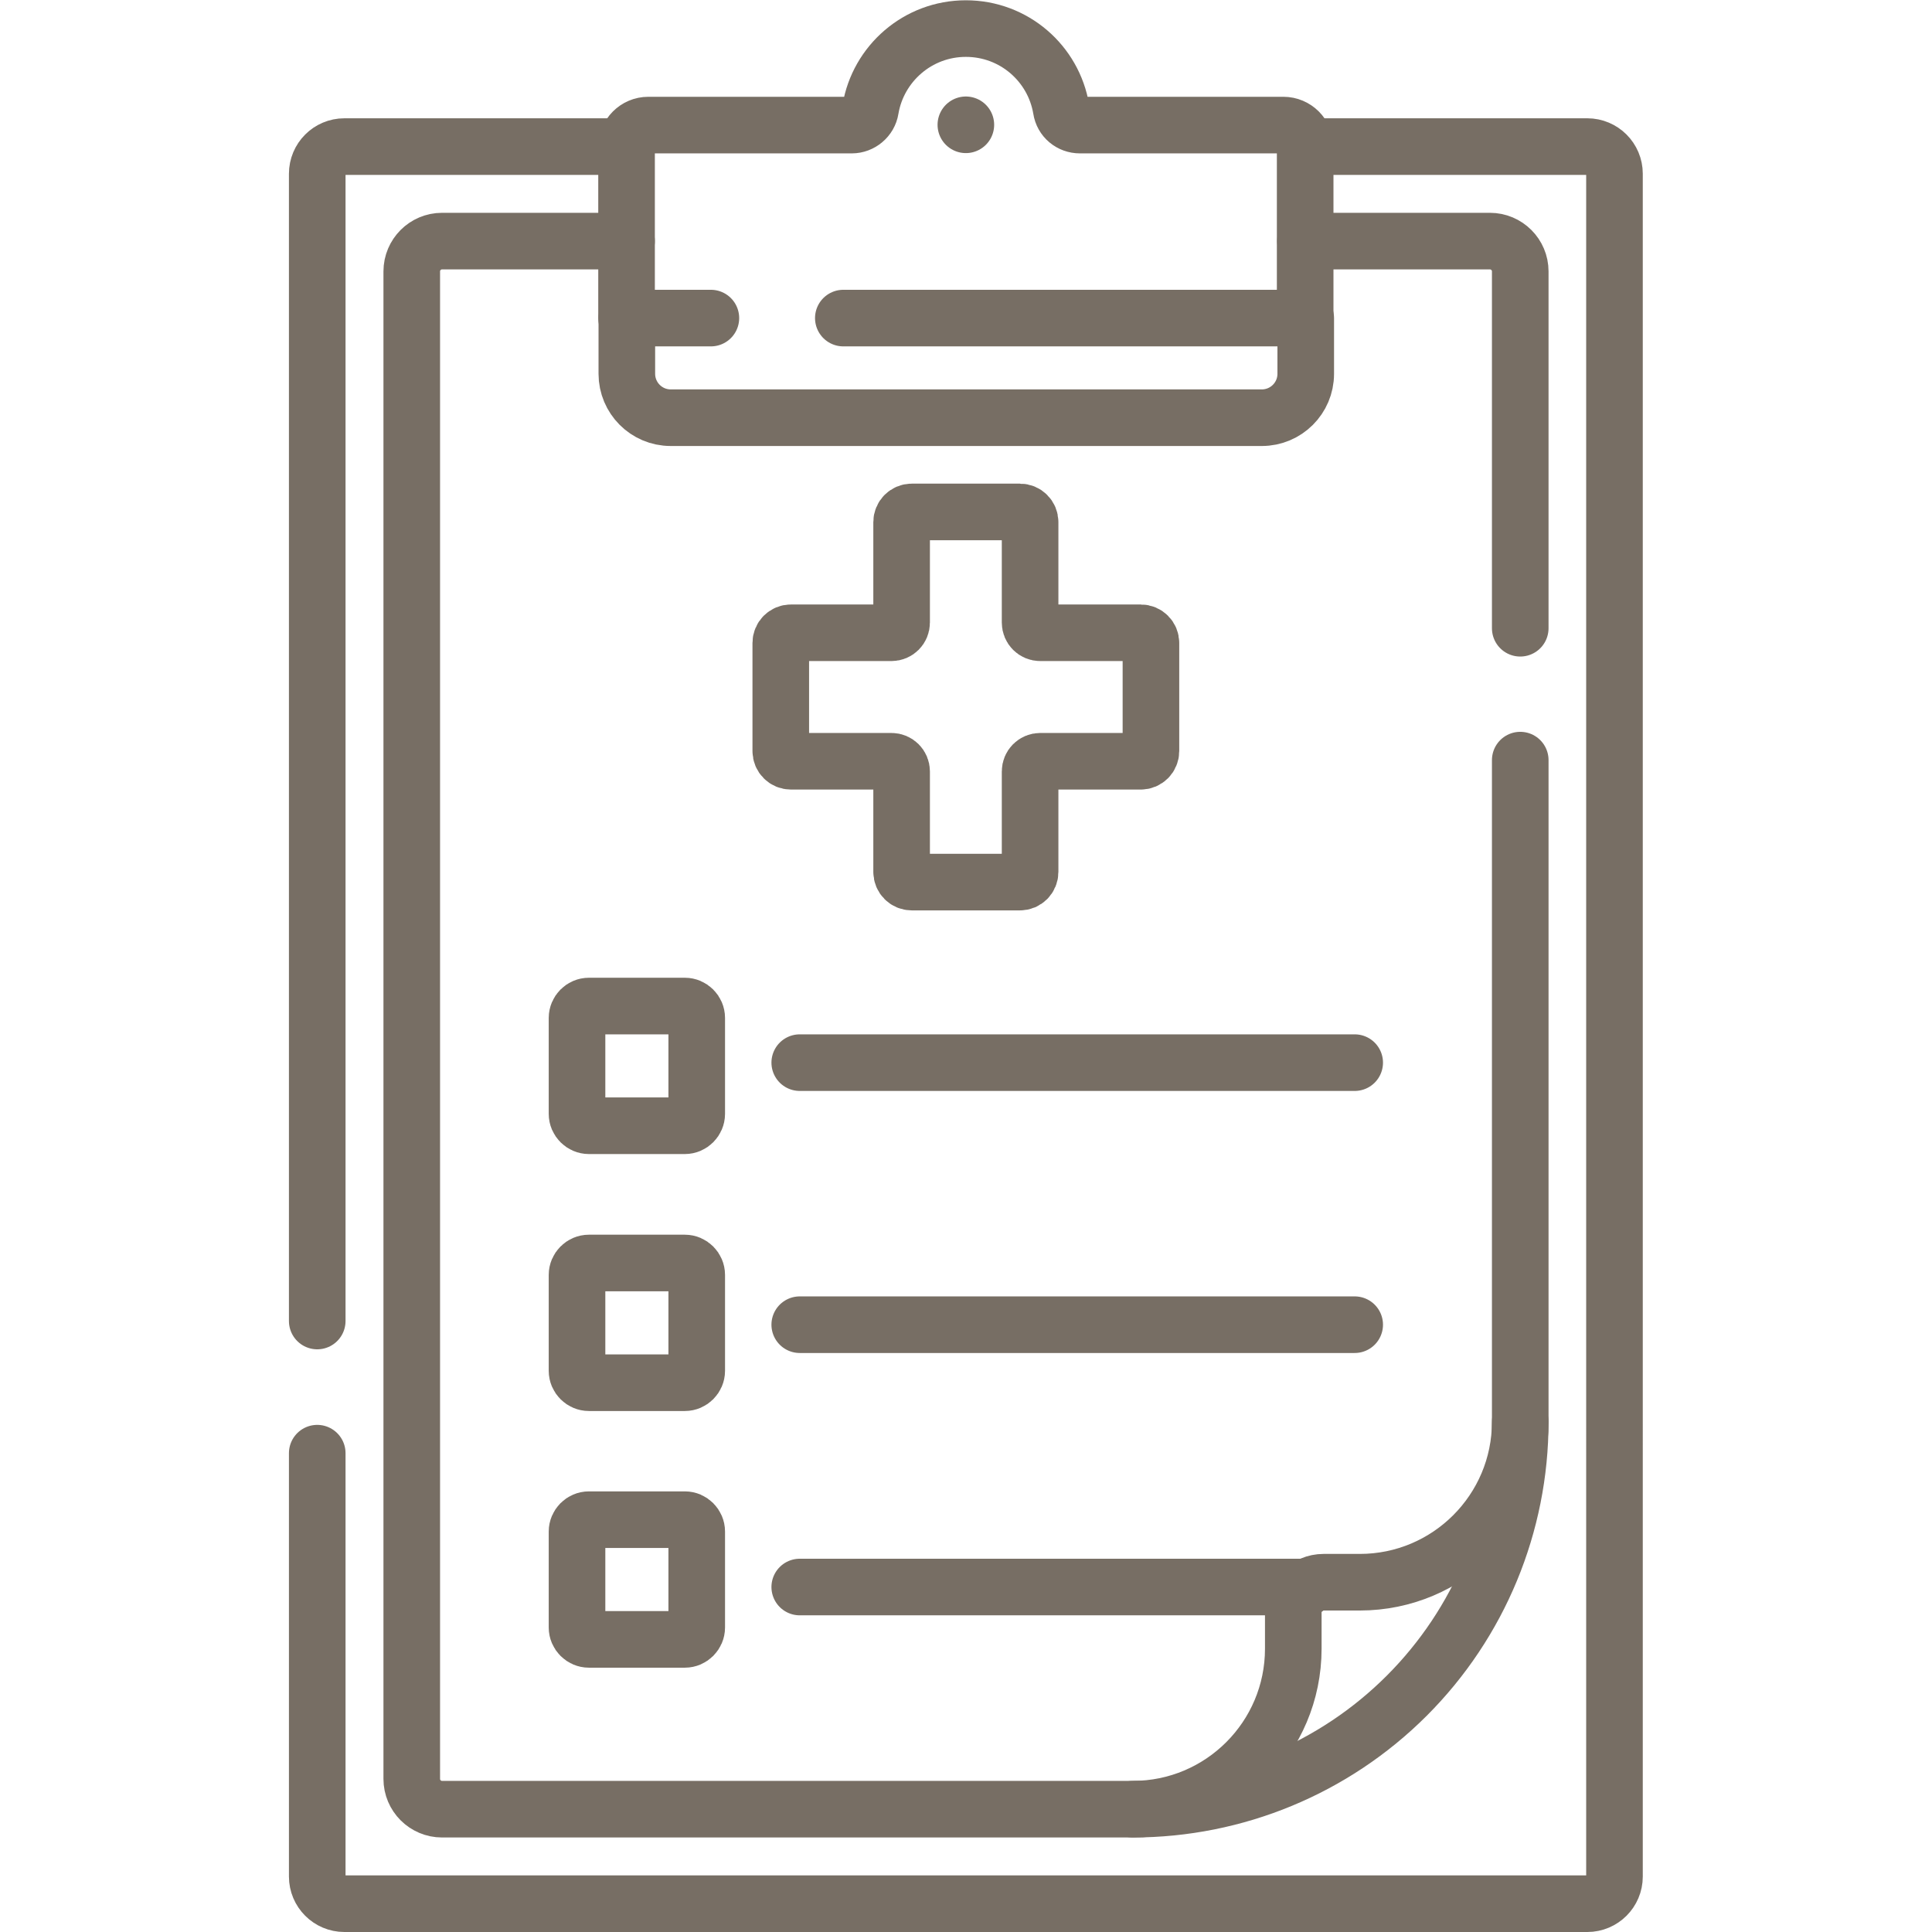
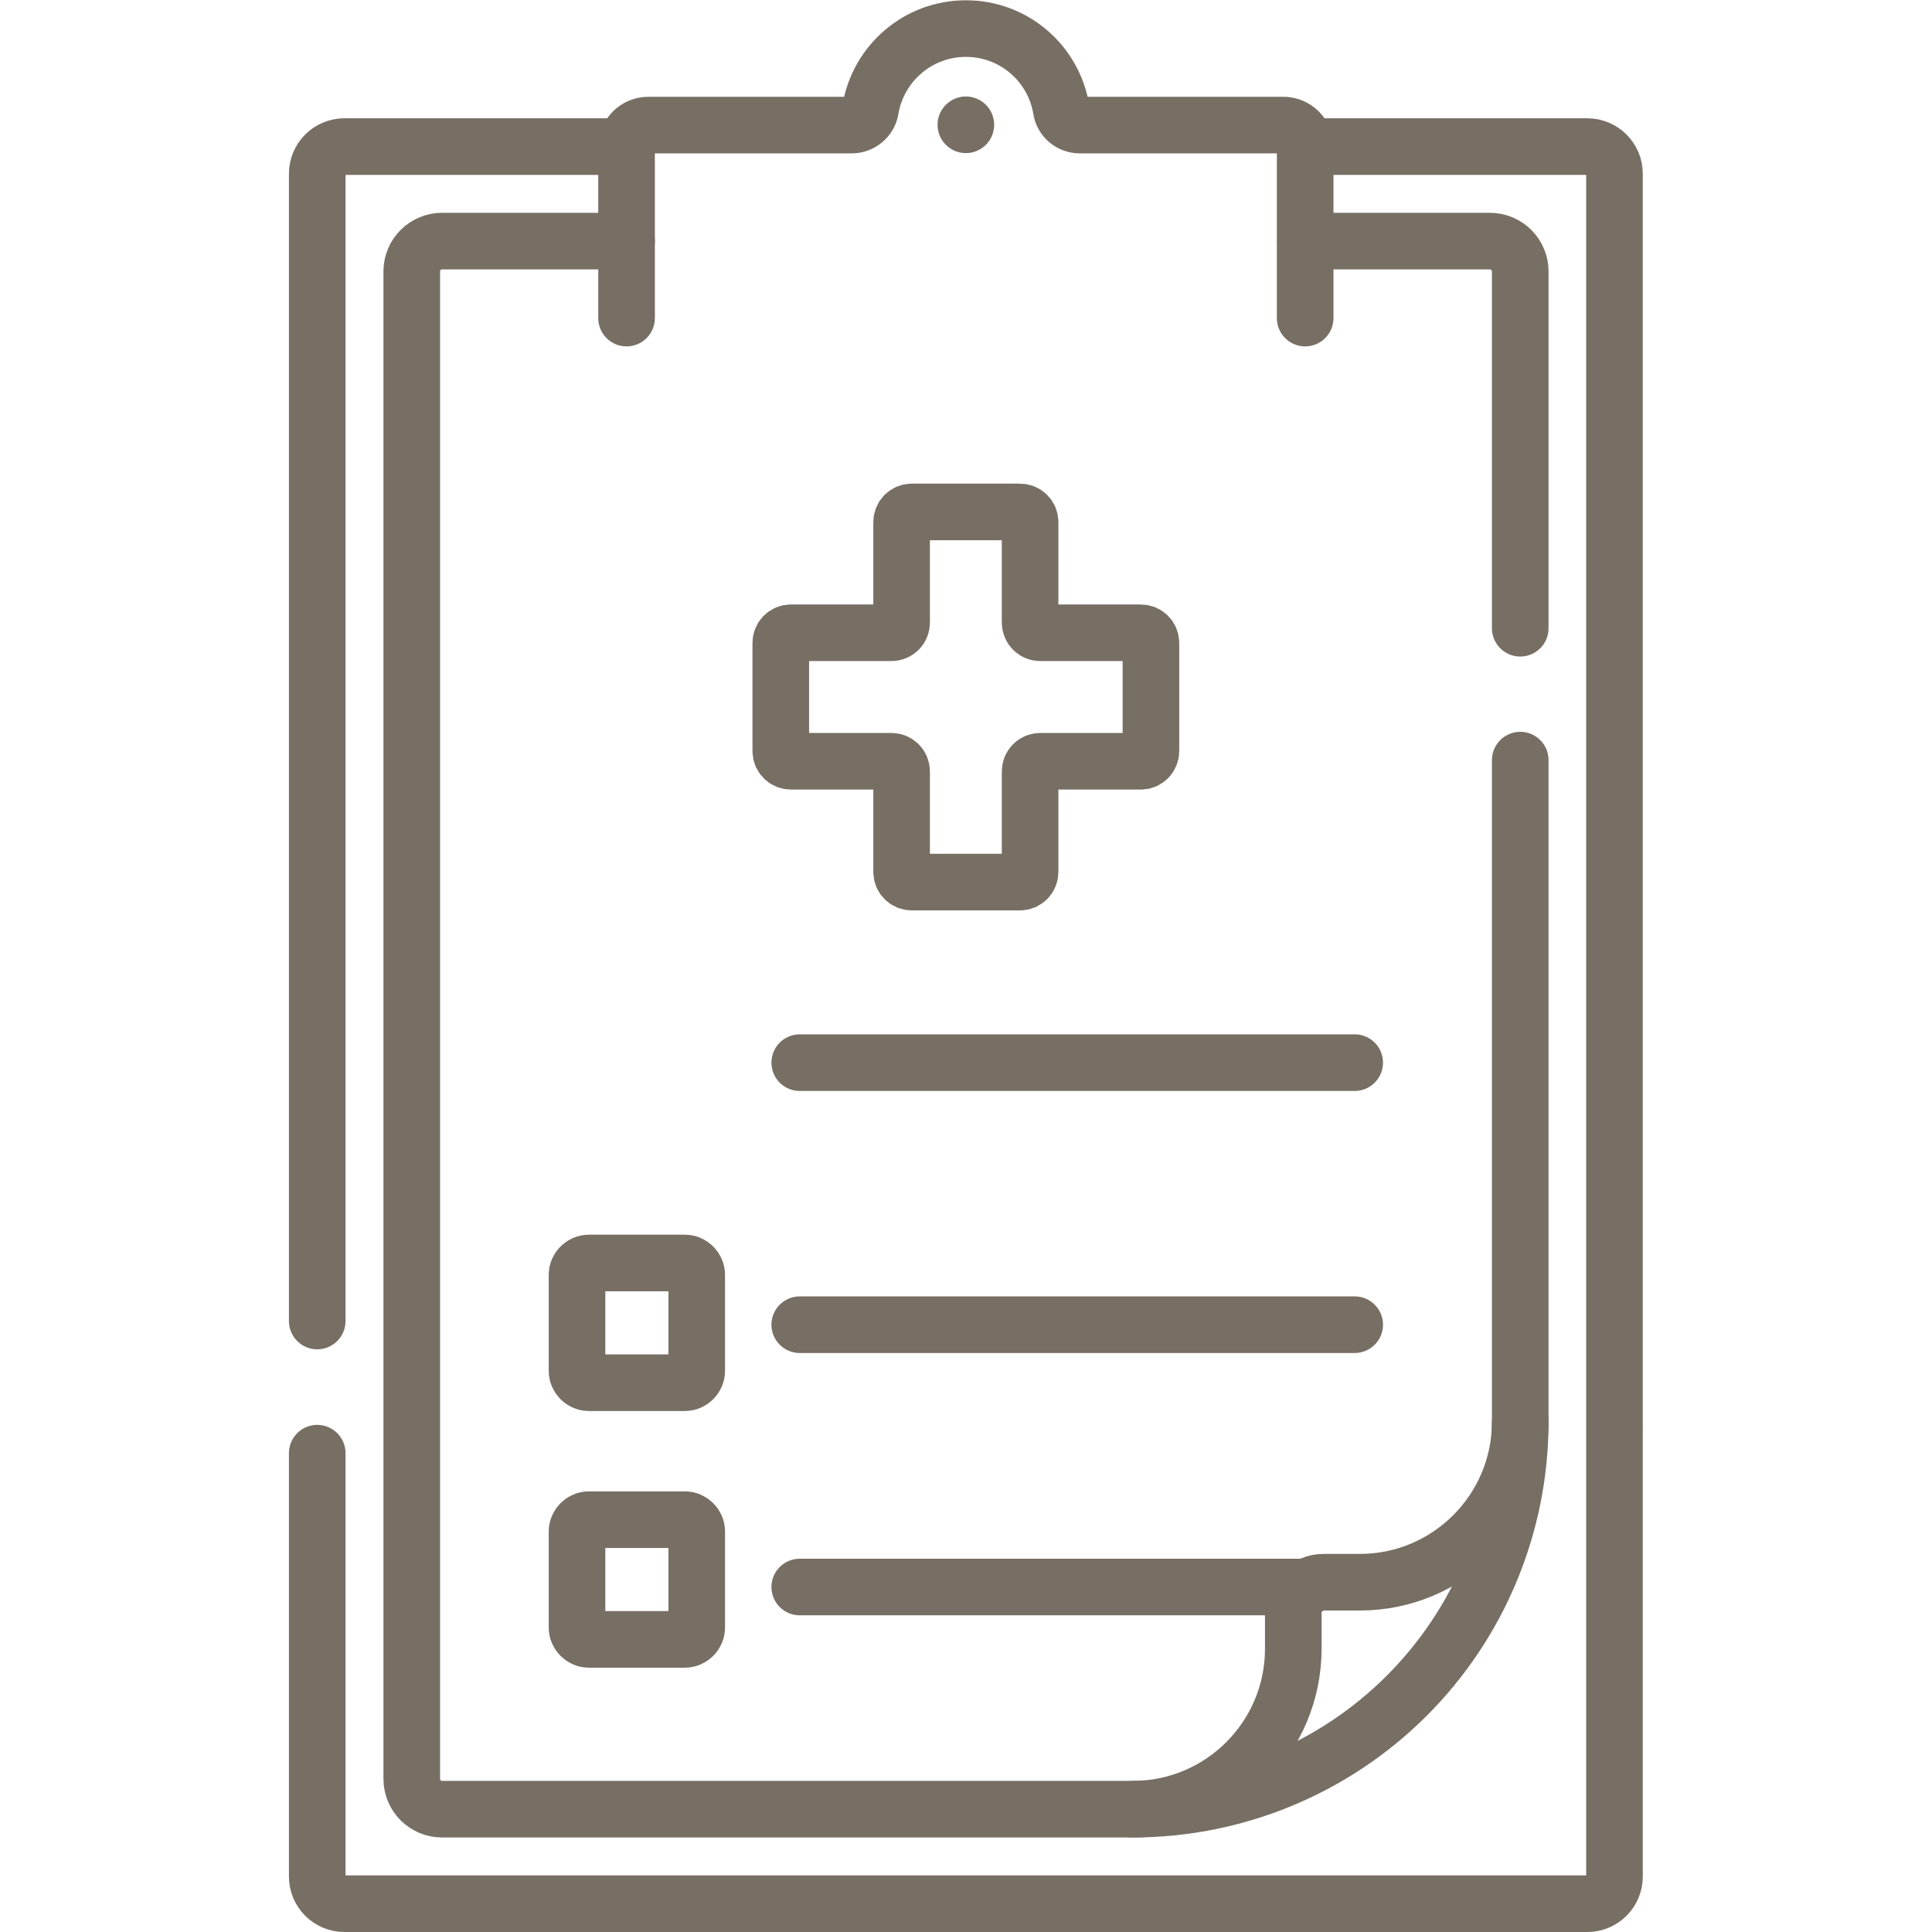
<svg xmlns="http://www.w3.org/2000/svg" id="svg4647" version="1.1" viewBox="0 0 682.7 682.7">
  <defs>
    <style>
      .st0, .st1 {
        fill: none;
      }

      .st1 {
        stroke: #776e64;
        stroke-linecap: round;
        stroke-linejoin: round;
        stroke-width: 20px;
      }

      .st2 {
        clip-path: url(#clippath);
      }
    </style>
    <clipPath id="clippath">
      <rect class="st0" width="682.7" height="682.7" />
    </clipPath>
  </defs>
  <g id="g4653">
    <g id="g4655">
      <g class="st2">
        <g id="g4657">
          <g id="g4663">
-             <path id="path4665" class="st1" d="M251.2,112.4h-29.7v19.7c0,8.5,6.9,15.5,15.5,15.5h208.9c8.5,0,15.5-6.9,15.5-15.5v-19.7h-163.4" />
-           </g>
+             </g>
          <g id="g4667">
            <path id="path4669" class="st1" d="M461.2,112.4v-60.5c0-4.3-3.5-7.7-7.7-7.7h-71.9c-3.3,0-6.1-2.3-6.6-5.6-2.7-16.2-16.7-28.5-33.7-28.5s-31,12.4-33.7,28.5c-.5,3.2-3.4,5.6-6.6,5.6h-71.9c-4.3,0-7.7,3.5-7.7,7.7v60.5" />
          </g>
          <g id="g4671">
            <path id="path4673" class="st1" d="M341.3,44.1h0" />
          </g>
          <g id="g4675">
            <path id="path4677" class="st1" d="M112.1,513.5v149.6c0,5.3,4.3,9.6,9.6,9.6h439.2c5.3,0,9.6-4.3,9.6-9.6V61.4c0-5.3-4.3-9.6-9.6-9.6h-99.7" />
          </g>
          <g id="g4679">
            <path id="path4681" class="st1" d="M221.4,51.8h-99.7c-5.3,0-9.6,4.3-9.6,9.6v405.4" />
          </g>
          <g id="g4683">
            <path id="path4685" class="st1" d="M537.2,222v-126.1c0-5.9-4.8-10.7-10.7-10.7h-65.2" />
          </g>
          <g id="g4687">
            <path id="path4689" class="st1" d="M221.4,85.2h-65.2c-5.9,0-10.7,4.8-10.7,10.7v532.7c0,5.9,4.8,10.7,10.7,10.7h244.1c31.3,0,56.7-25.4,56.7-56.7v-12.8c0-5.9,4.8-10.7,10.7-10.7h12.8c31.3,0,56.7-25.4,56.7-56.7v-233.8" />
          </g>
          <g id="g4691">
            <path id="path4693" class="st1" d="M403.1,223.6h-35.5c-2,0-3.6-1.6-3.6-3.6v-35.5c0-2-1.6-3.6-3.6-3.6h-38.2c-2,0-3.6,1.6-3.6,3.6v35.5c0,2-1.6,3.6-3.6,3.6h-35.5c-2,0-3.6,1.6-3.6,3.6v38.2c0,2,1.6,3.6,3.6,3.6h35.5c2,0,3.6,1.6,3.6,3.6v35.5c0,2,1.6,3.6,3.6,3.6h38.2c2,0,3.6-1.6,3.6-3.6v-35.5c0-2,1.6-3.6,3.6-3.6h35.5c2,0,3.6-1.6,3.6-3.6v-38.2c0-2-1.6-3.6-3.6-3.6Z" />
          </g>
          <g id="g4695">
-             <path id="path4697" class="st1" d="M242,397.8h-33.9c-2.3,0-4.2-1.9-4.2-4.2v-33.9c0-2.3,1.9-4.2,4.2-4.2h33.9c2.3,0,4.2,1.9,4.2,4.2v33.9c0,2.3-1.9,4.2-4.2,4.2Z" />
-           </g>
+             </g>
          <g id="g4699">
            <path id="path4701" class="st1" d="M242,488.6h-33.9c-2.3,0-4.2-1.9-4.2-4.2v-33.9c0-2.3,1.9-4.2,4.2-4.2h33.9c2.3,0,4.2,1.9,4.2,4.2v33.9c0,2.3-1.9,4.2-4.2,4.2Z" />
          </g>
          <g id="g4703">
            <path id="path4705" class="st1" d="M242,579.3h-33.9c-2.3,0-4.2-1.9-4.2-4.2v-33.9c0-2.3,1.9-4.2,4.2-4.2h33.9c2.3,0,4.2,1.9,4.2,4.2v33.9c0,2.3-1.9,4.2-4.2,4.2Z" />
          </g>
          <g id="g4707">
            <path id="path4709" class="st1" d="M282.6,375.5h196.1" />
          </g>
          <g id="g4711">
            <path id="path4713" class="st1" d="M282.6,468.1h196.1" />
          </g>
          <g id="g4715">
            <path id="path4717" class="st1" d="M282.6,560.8h179.5" />
          </g>
          <g id="g4719">
            <path id="path4721" class="st1" d="M537.2,502.4c0,36.3-14.4,71.1-40.1,96.8-25.7,25.7-60.5,40.1-96.8,40.1" />
          </g>
        </g>
      </g>
    </g>
  </g>
</svg>